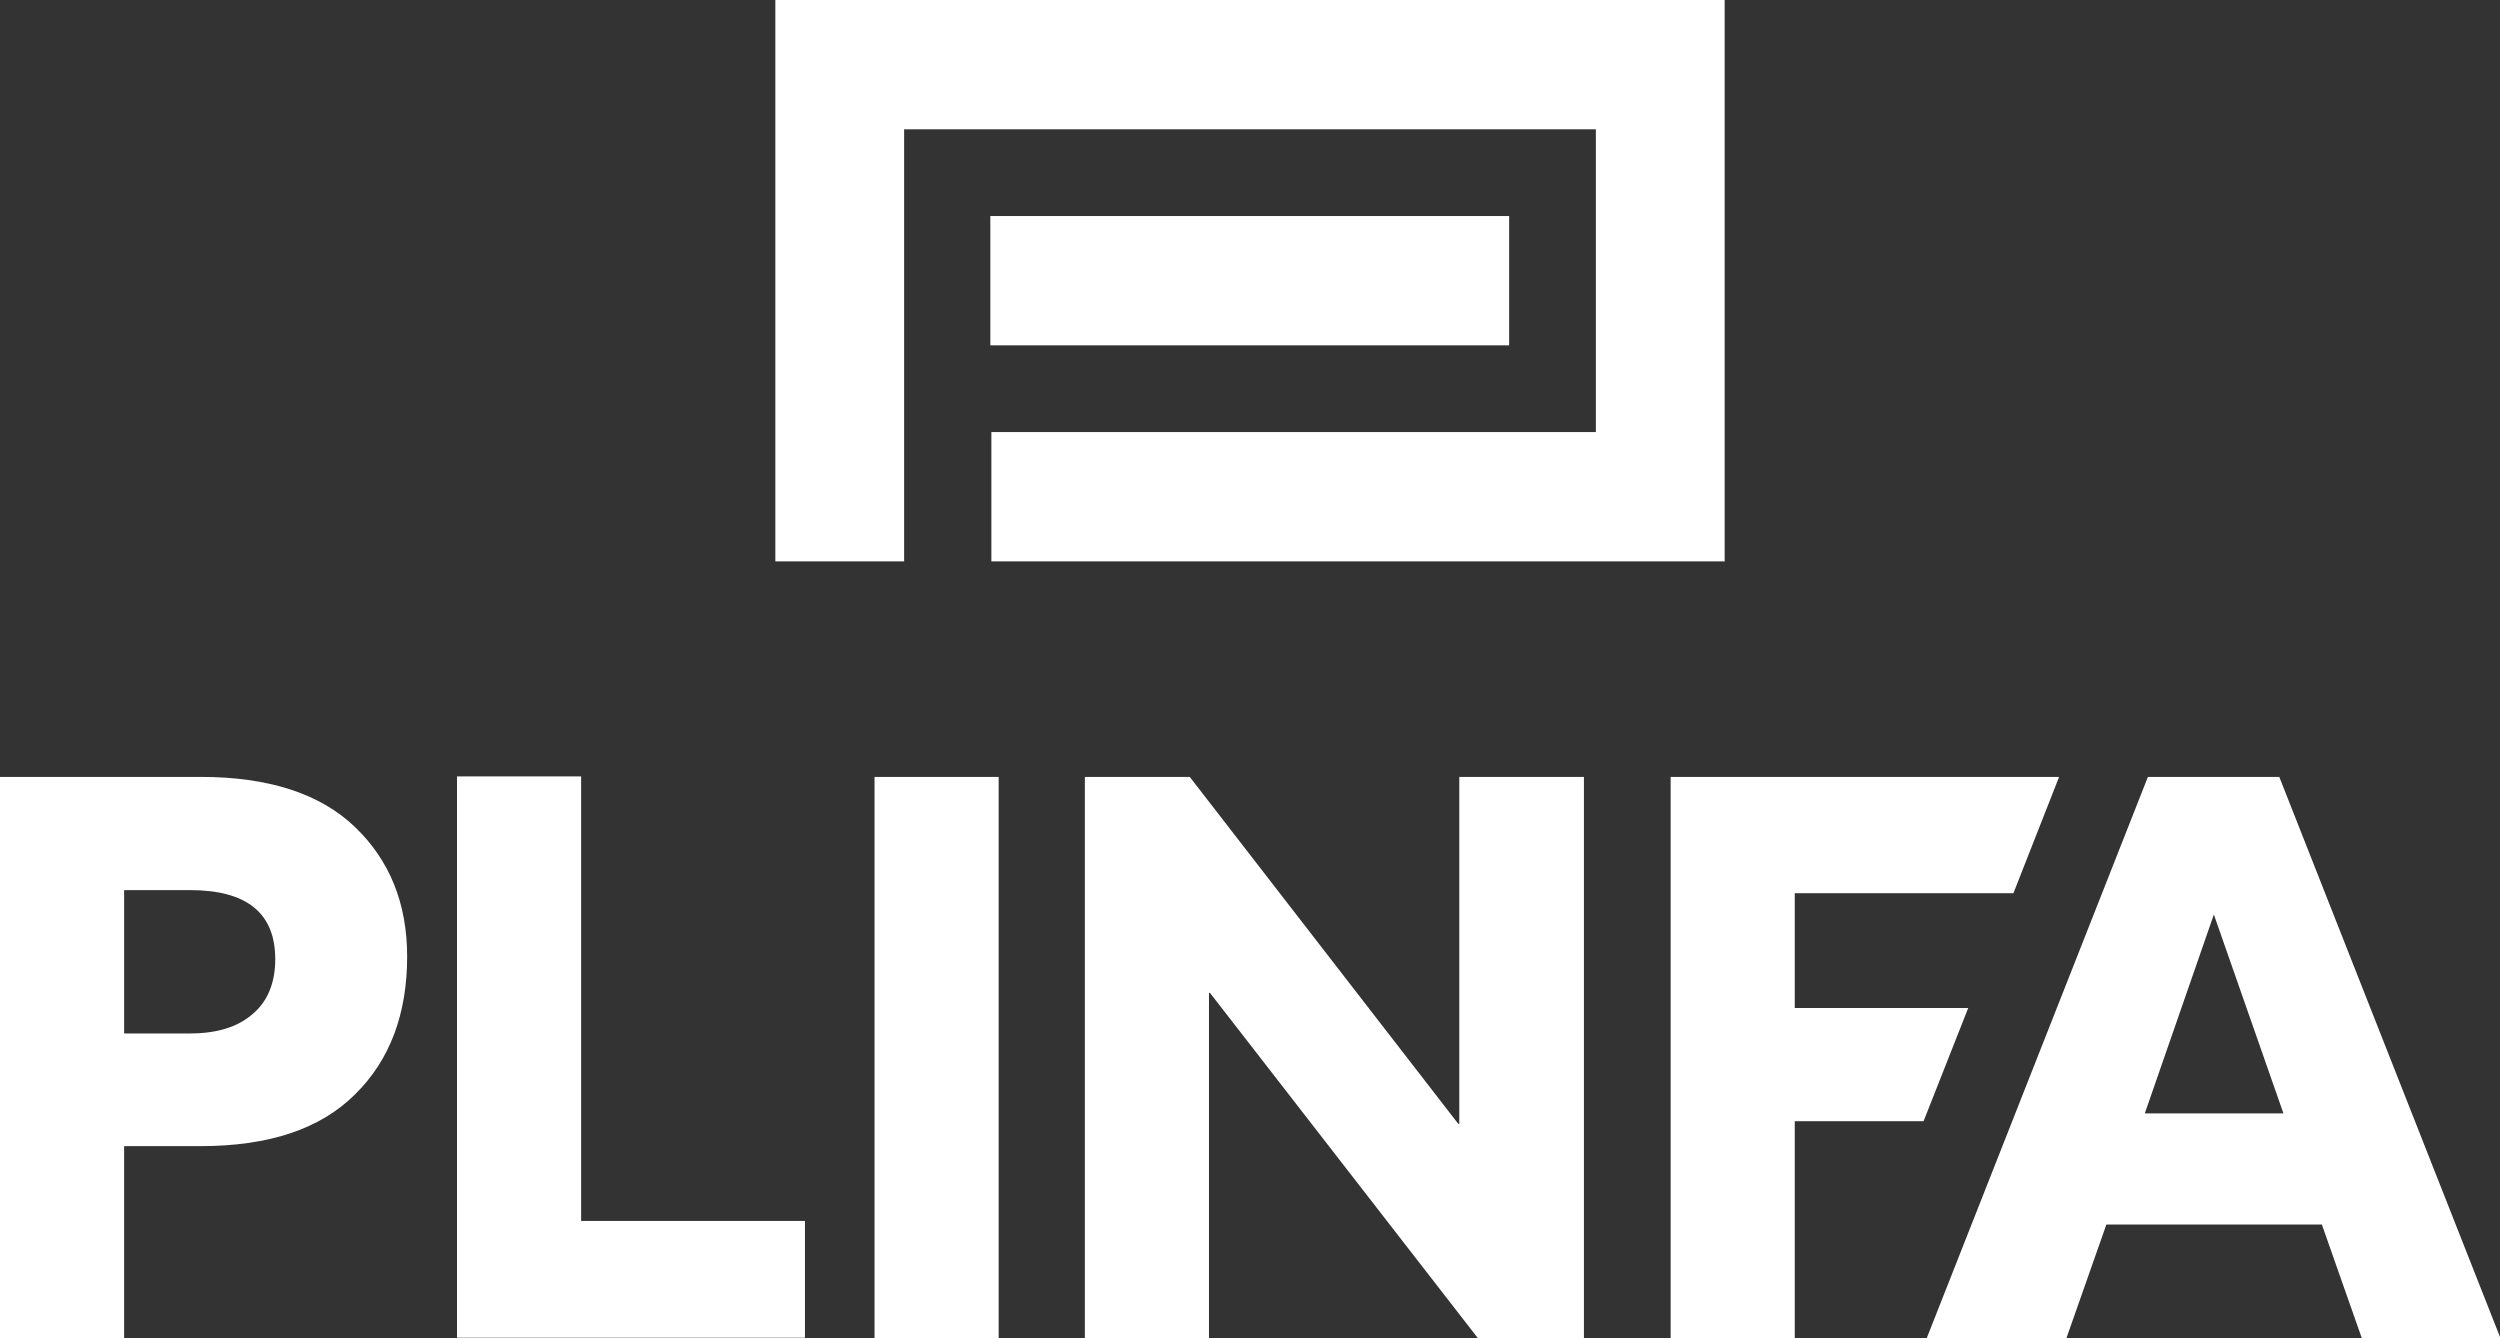
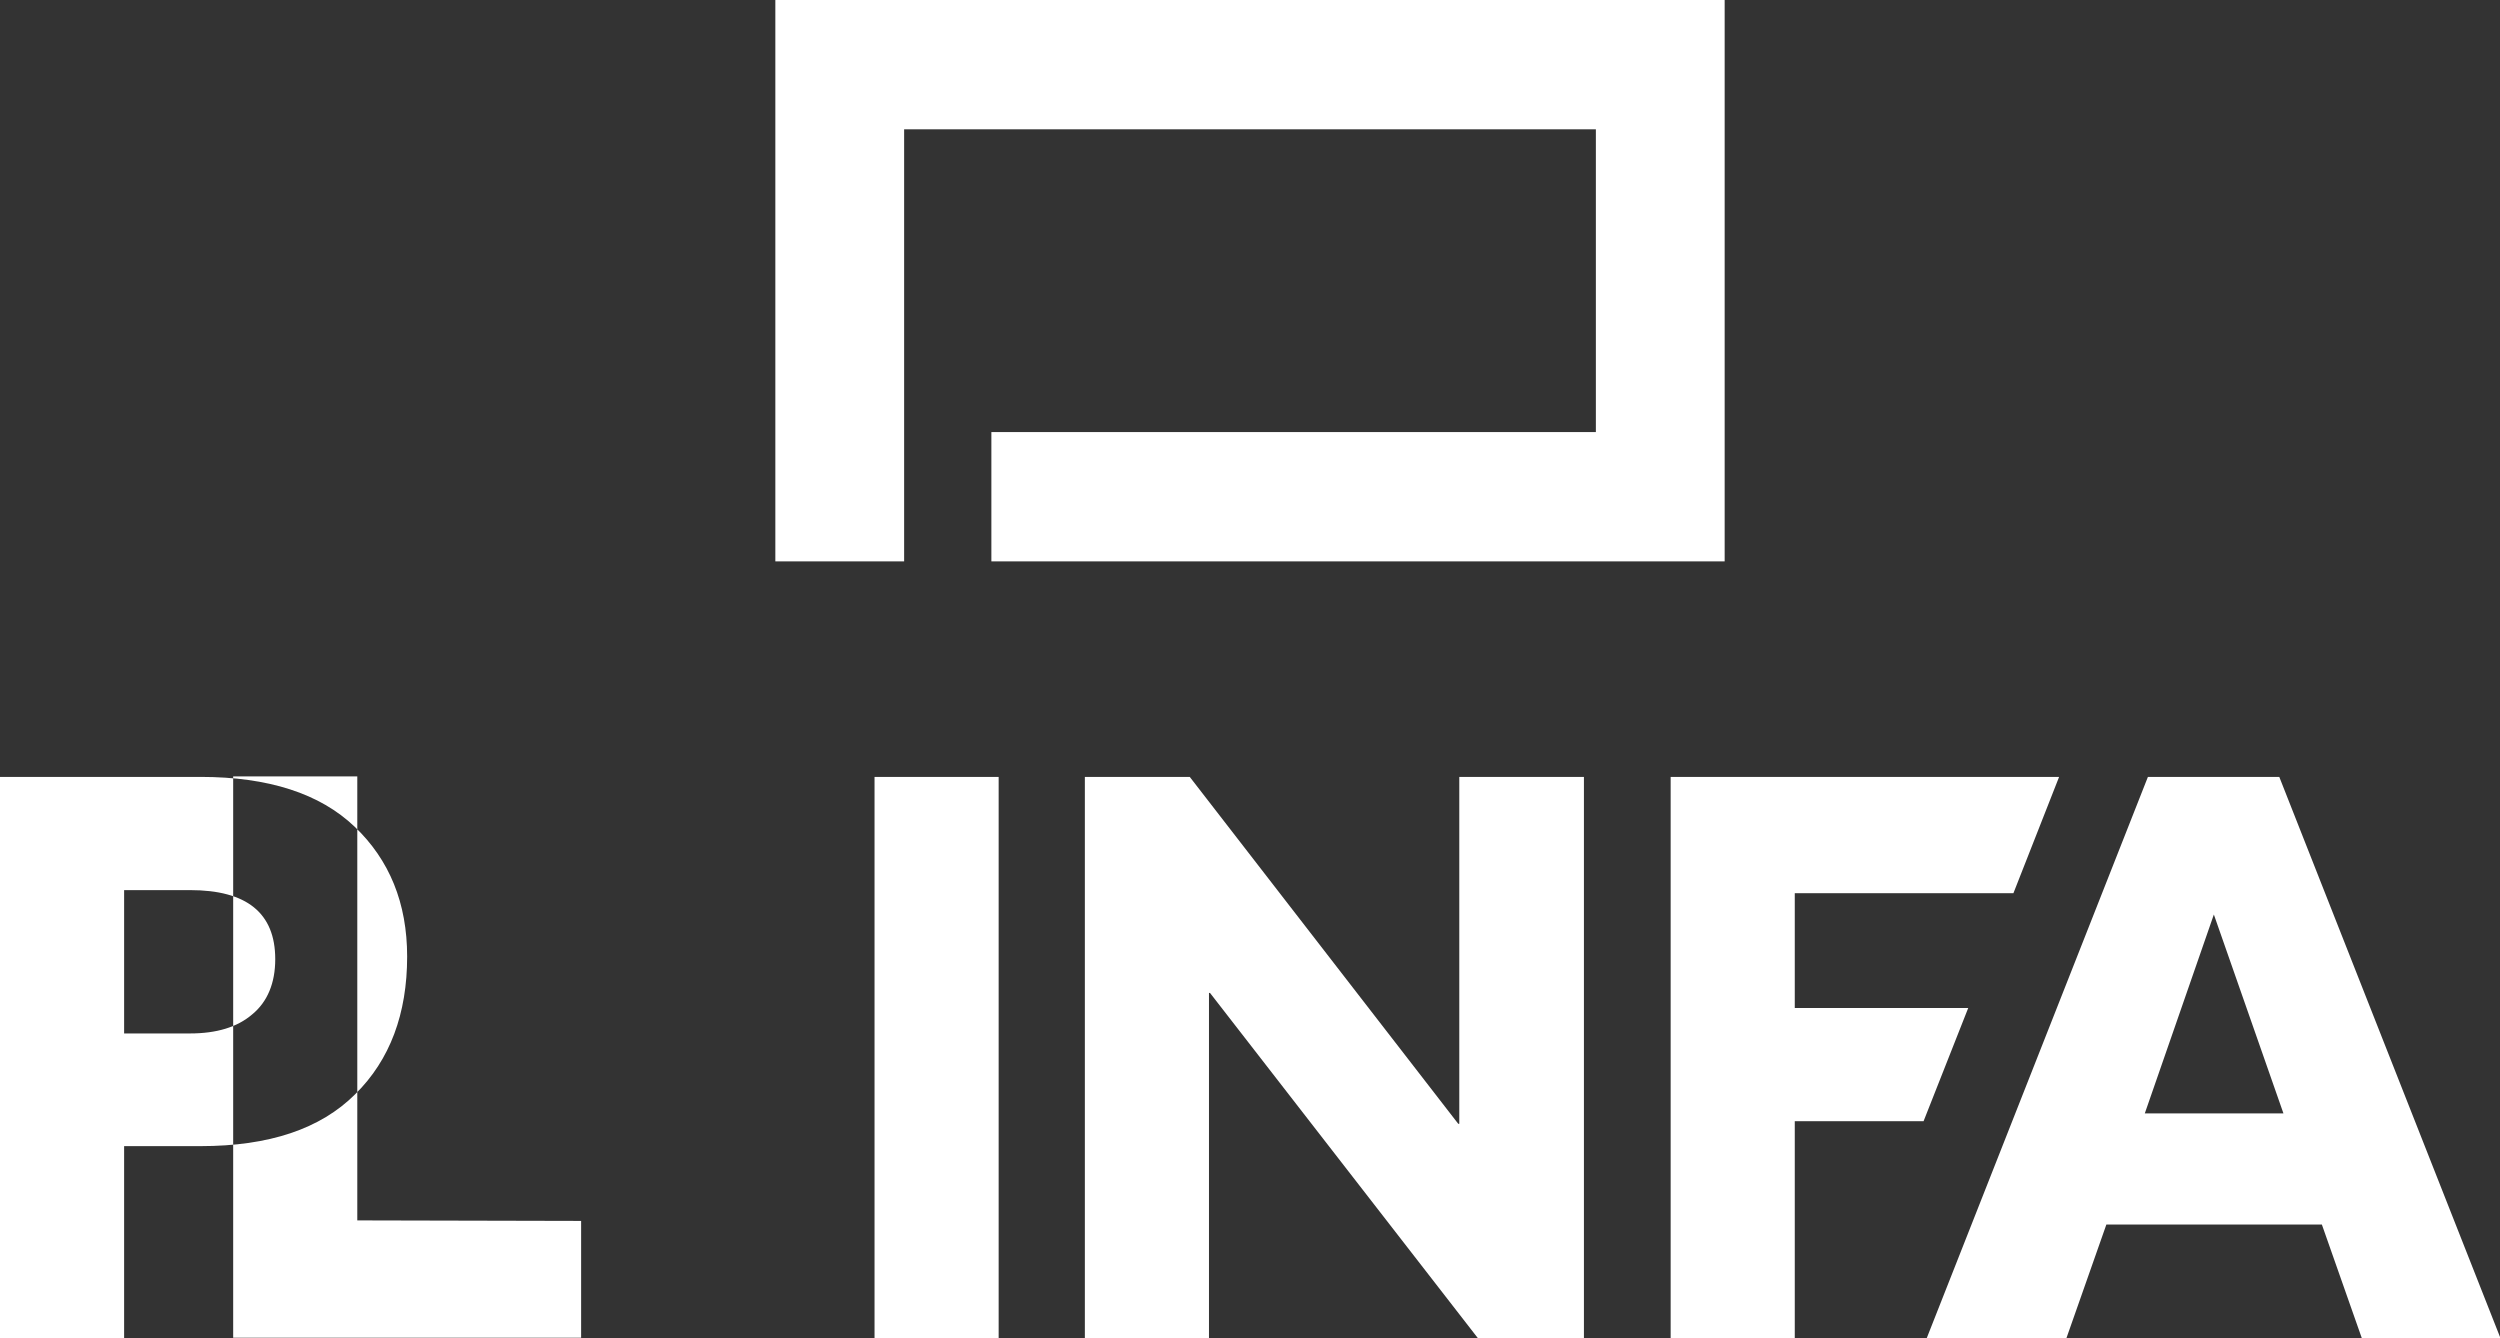
<svg xmlns="http://www.w3.org/2000/svg" id="Layer_2" viewBox="0 0 48.14 25.77">
  <rect x="0" y="0" width="48.14" height="25.77" fill="#333333" stroke="none" />
  <defs>
    <style>.cls-1{fill:#fff;stroke-width:0px;}</style>
  </defs>
  <g id="layout">
-     <path class="cls-1" d="m3.86,14.96H0v10.81h2.39v-3.7h1.47c1.32,0,2.31-.33,2.98-1,.67-.66,1-1.55,1-2.65,0-1.03-.34-1.86-1.01-2.5-.67-.64-1.66-.96-2.97-.96Zm1,4.57c-.29.25-.69.37-1.2.37h-1.27v-2.76h1.27c1.09,0,1.64.44,1.64,1.33,0,.46-.15.82-.44,1.06Zm6.33,3.98h4.31v2.25h-6.7v-10.81h2.39v8.55Zm5.65-8.55h2.39v10.81h-2.39v-10.81Zm11.27,0h2.39v10.81h-2.04l-5.16-6.65h-.02v6.65h-2.39v-10.81h2.02l5.17,6.68h.02v-6.68Zm9.79,4.45l-.86,2.18h-2.48v4.18h-2.39v-10.81h7.48l-.88,2.24h-4.21v2.21h3.33Zm5.99-4.45h-2.53l-4.26,10.81h2.69l.77-2.19h4.15l.77,2.19h2.67l-4.26-10.81Zm-2.59,6.48l1.33-3.83,1.34,3.83h-2.67Z" />
-     <rect class="cls-1" x="19.07" y="4.16" width="9.99" height="2.49" />
+     <path class="cls-1" d="m3.86,14.96H0v10.81h2.39v-3.7h1.47c1.32,0,2.31-.33,2.98-1,.67-.66,1-1.55,1-2.65,0-1.03-.34-1.86-1.01-2.5-.67-.64-1.66-.96-2.97-.96Zm1,4.57c-.29.25-.69.37-1.2.37h-1.27v-2.76h1.27c1.09,0,1.64.44,1.64,1.33,0,.46-.15.82-.44,1.06Zm6.33,3.98v2.25h-6.7v-10.81h2.39v8.55Zm5.65-8.55h2.39v10.81h-2.39v-10.81Zm11.27,0h2.39v10.81h-2.04l-5.16-6.65h-.02v6.65h-2.39v-10.81h2.02l5.17,6.68h.02v-6.68Zm9.79,4.45l-.86,2.18h-2.48v4.18h-2.39v-10.81h7.48l-.88,2.24h-4.21v2.21h3.33Zm5.99-4.45h-2.53l-4.26,10.81h2.69l.77-2.19h4.15l.77,2.19h2.67l-4.26-10.81Zm-2.59,6.48l1.33-3.83,1.34,3.83h-2.67Z" />
    <polygon class="cls-1" points="33.21 0 14.93 0 14.93 10.81 17.41 10.81 17.41 2.49 30.73 2.49 30.73 8.32 19.09 8.32 19.09 10.81 33.21 10.81 33.21 0 33.21 0" />
  </g>
</svg>